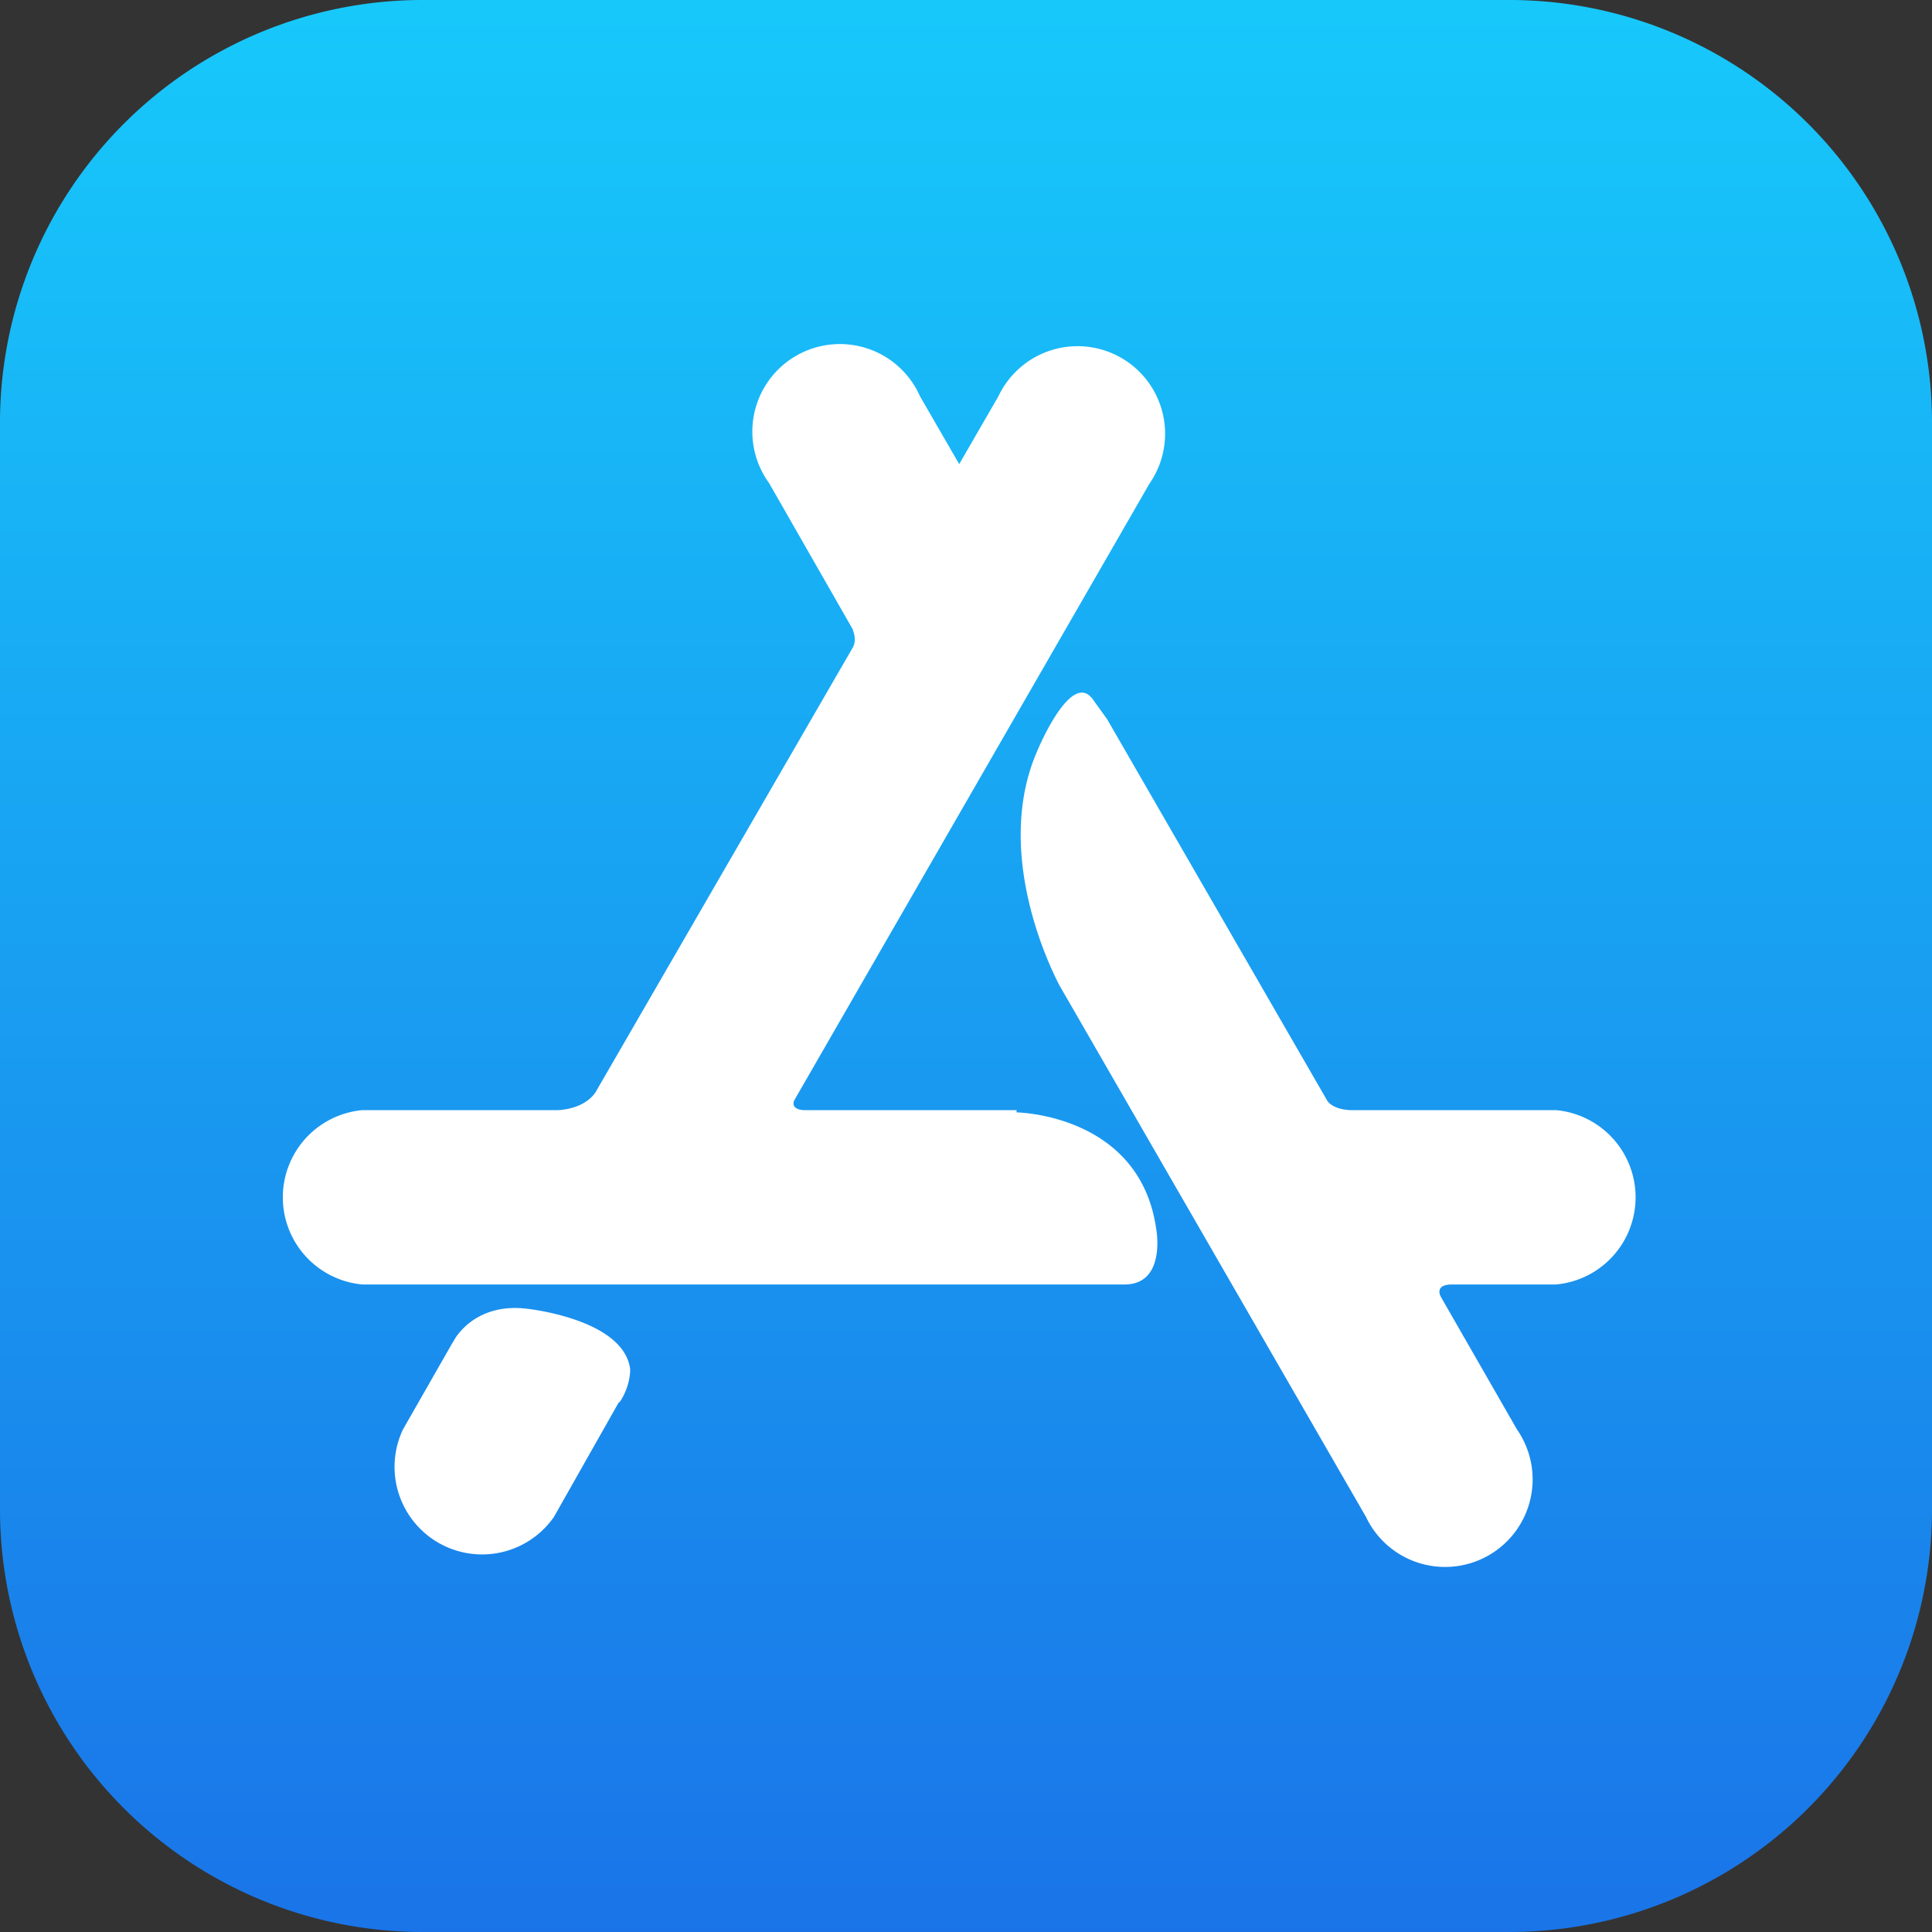
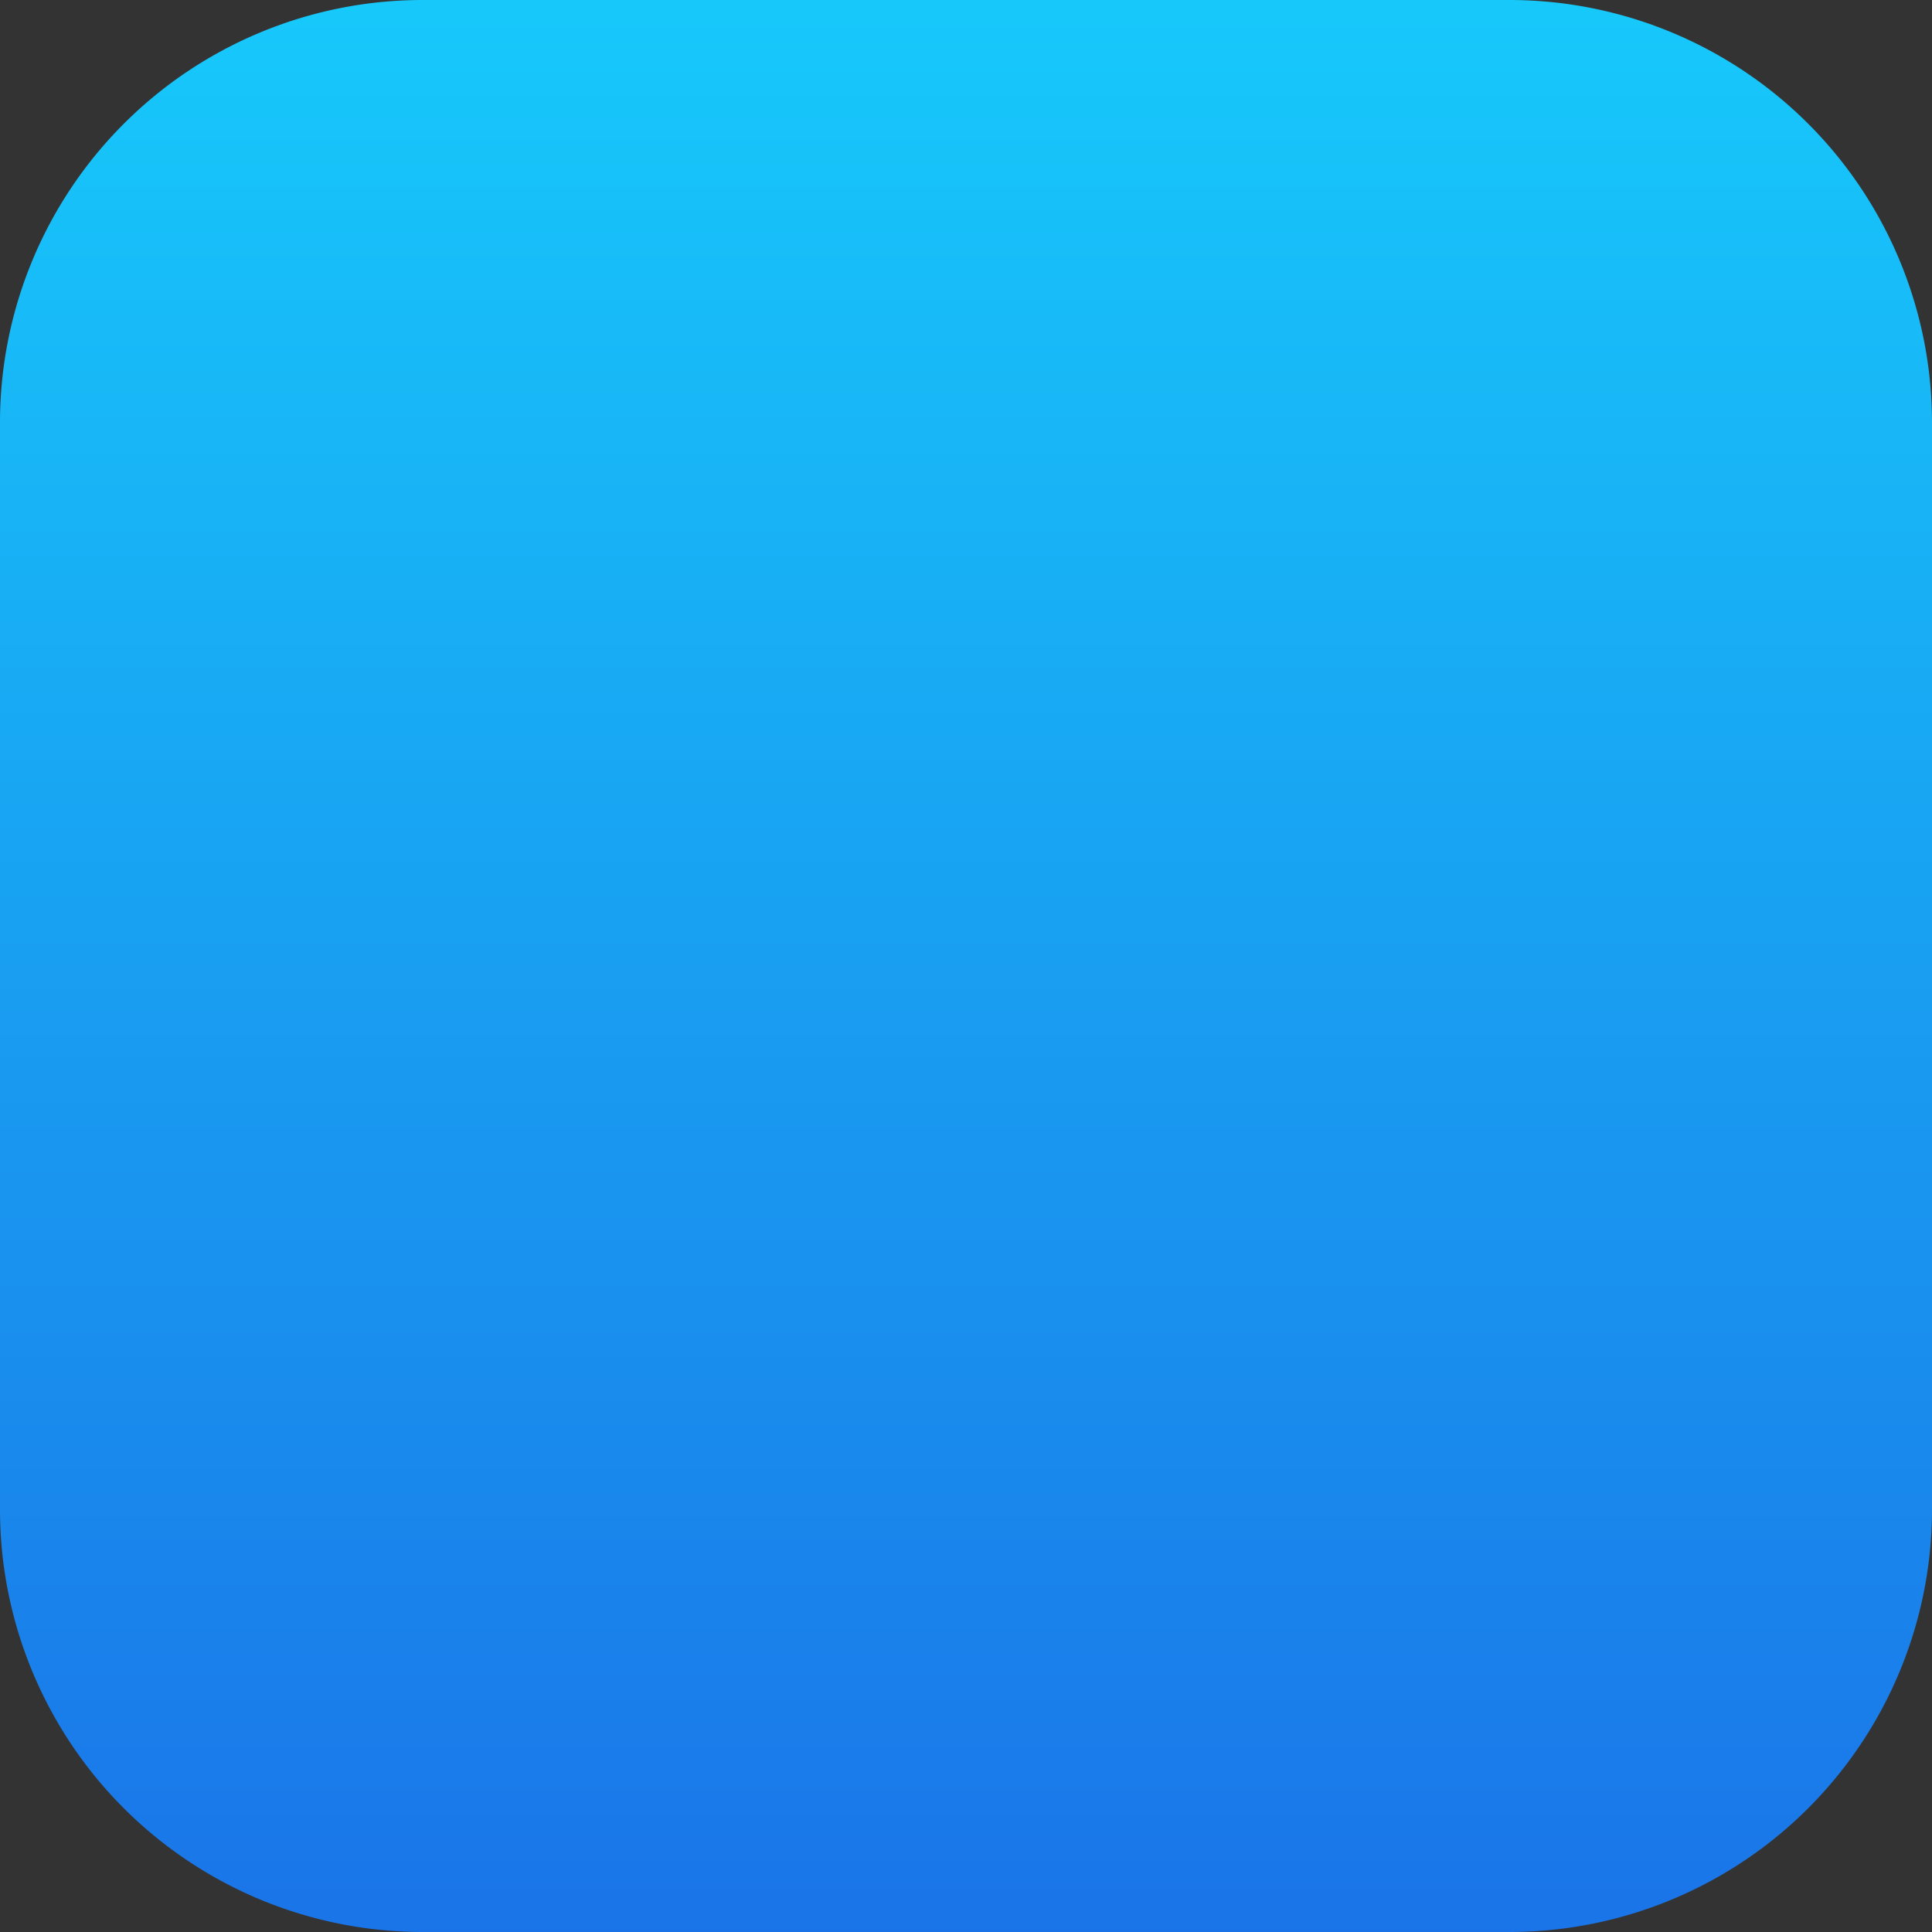
<svg xmlns="http://www.w3.org/2000/svg" preserveAspectRatio="xMidYMid" viewBox="0 0 256 256">
  <rect x="0" y="0" width="256" height="256" fill="#333333" stroke="none" />
  <defs>
    <linearGradient id="a" x1="50%" x2="50%" y1="0%" y2="100%">
      <stop offset="0%" stop-color="#17C9FB" />
      <stop offset="100%" stop-color="#1A74E8" />
    </linearGradient>
  </defs>
  <path fill="url(#a)" d="M56 0h144a56 56 0 0 1 56 56v144a56 56 0 0 1-56 56H56a56 56 0 0 1-56-56V56A56 56 0 0 1 56 0Z" />
-   <path fill="#FFF" d="M82 185.8 73.4 201a11.6 11.6 0 0 1-20-11.6l6.4-11.2.6-1c1.1-1.6 3.9-4.4 9.3-3.8 0 0 12.9 1.3 13.8 8 0 0 .1 2.2-1.4 4.4Zm124.2-38.7h-27.3c-1.9-.1-2.7-.8-3-1.2l-29.2-50.6-1.8-2.5c-2.9-4.4-7.5 6.8-7.5 6.8-5.4 12.5.8 26.8 3 31L181 201a11.6 11.6 0 1 0 20-11.6l-10.1-17.6c-.2-.4-.6-1.6 1.5-1.6h13.8a11.6 11.6 0 0 0 0-23.1Zm-53 15.7s1.4 7.4-4.2 7.4H48a11.6 11.6 0 0 1 0-23.1h26c4.1-.3 5.1-2.7 5.1-2.7L113 85.8c.6-1.1 0-2.2 0-2.4L101.9 64a11.6 11.6 0 1 1 20-11.5l5.2 9 5.2-9a11.6 11.6 0 1 1 20 11.6l-47 81.6c-.3.5-.3 1.3 1.2 1.4h28.2v.3s16.3.2 18.5 15.4Z" />
</svg>